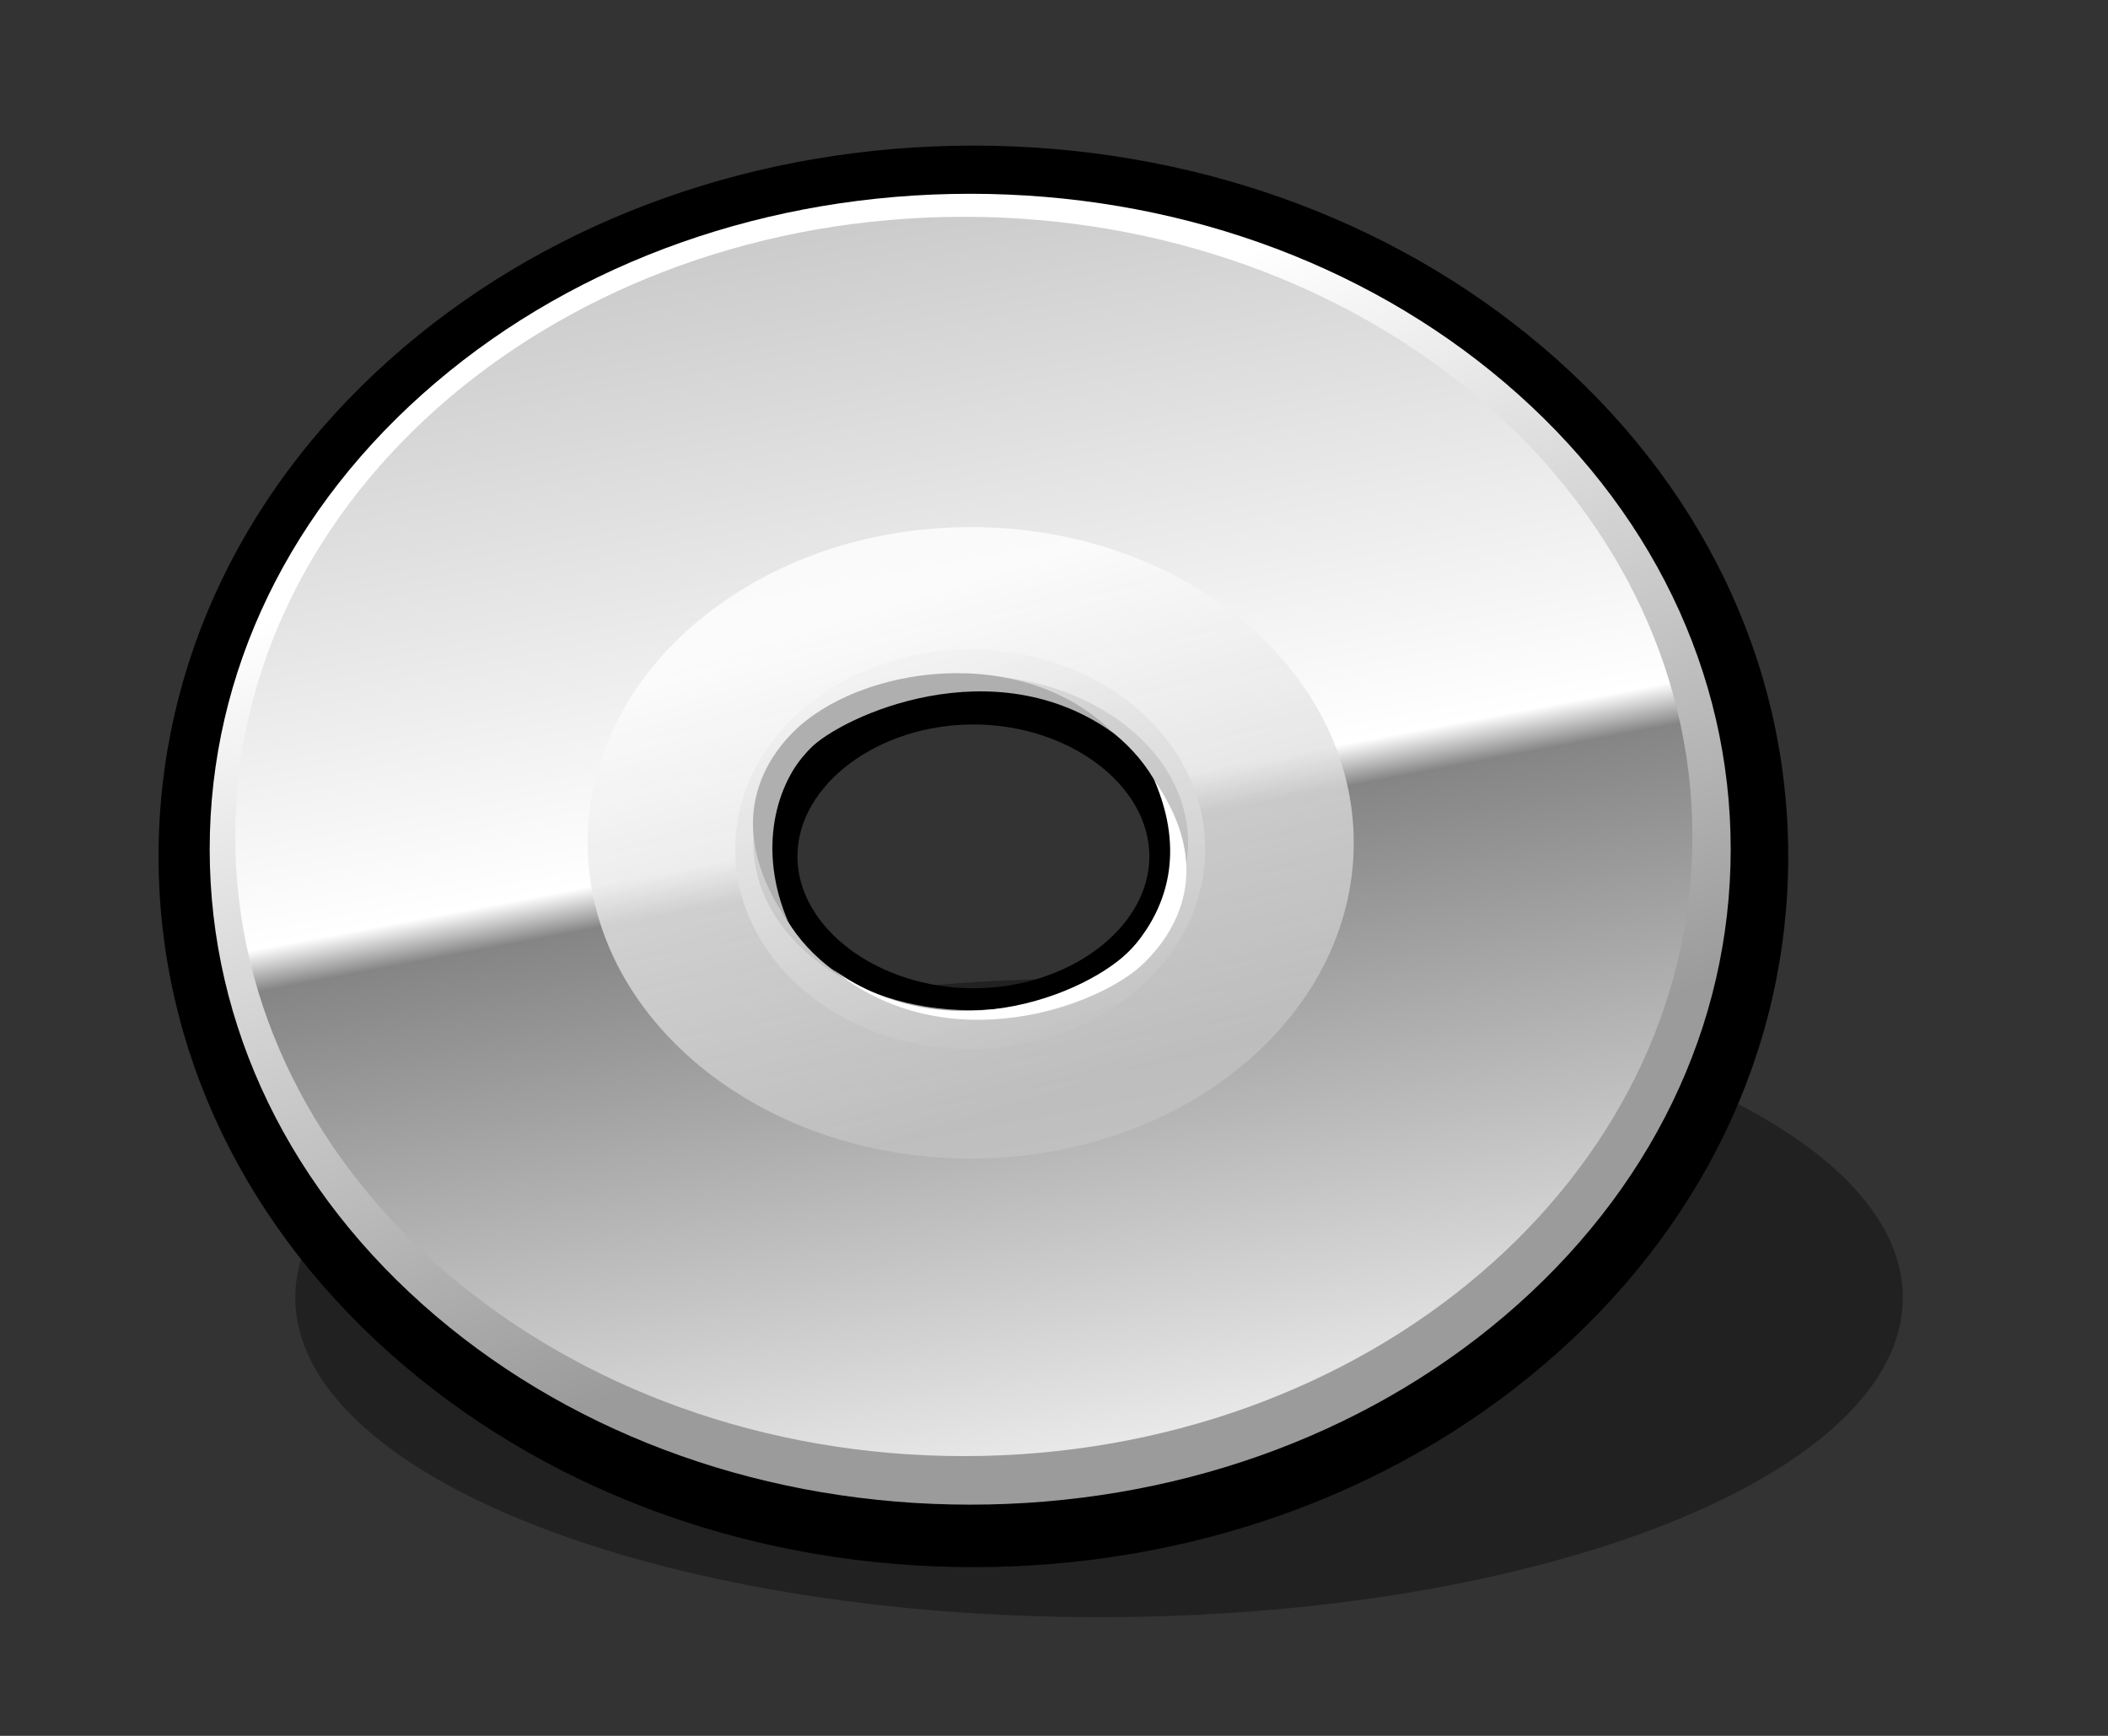
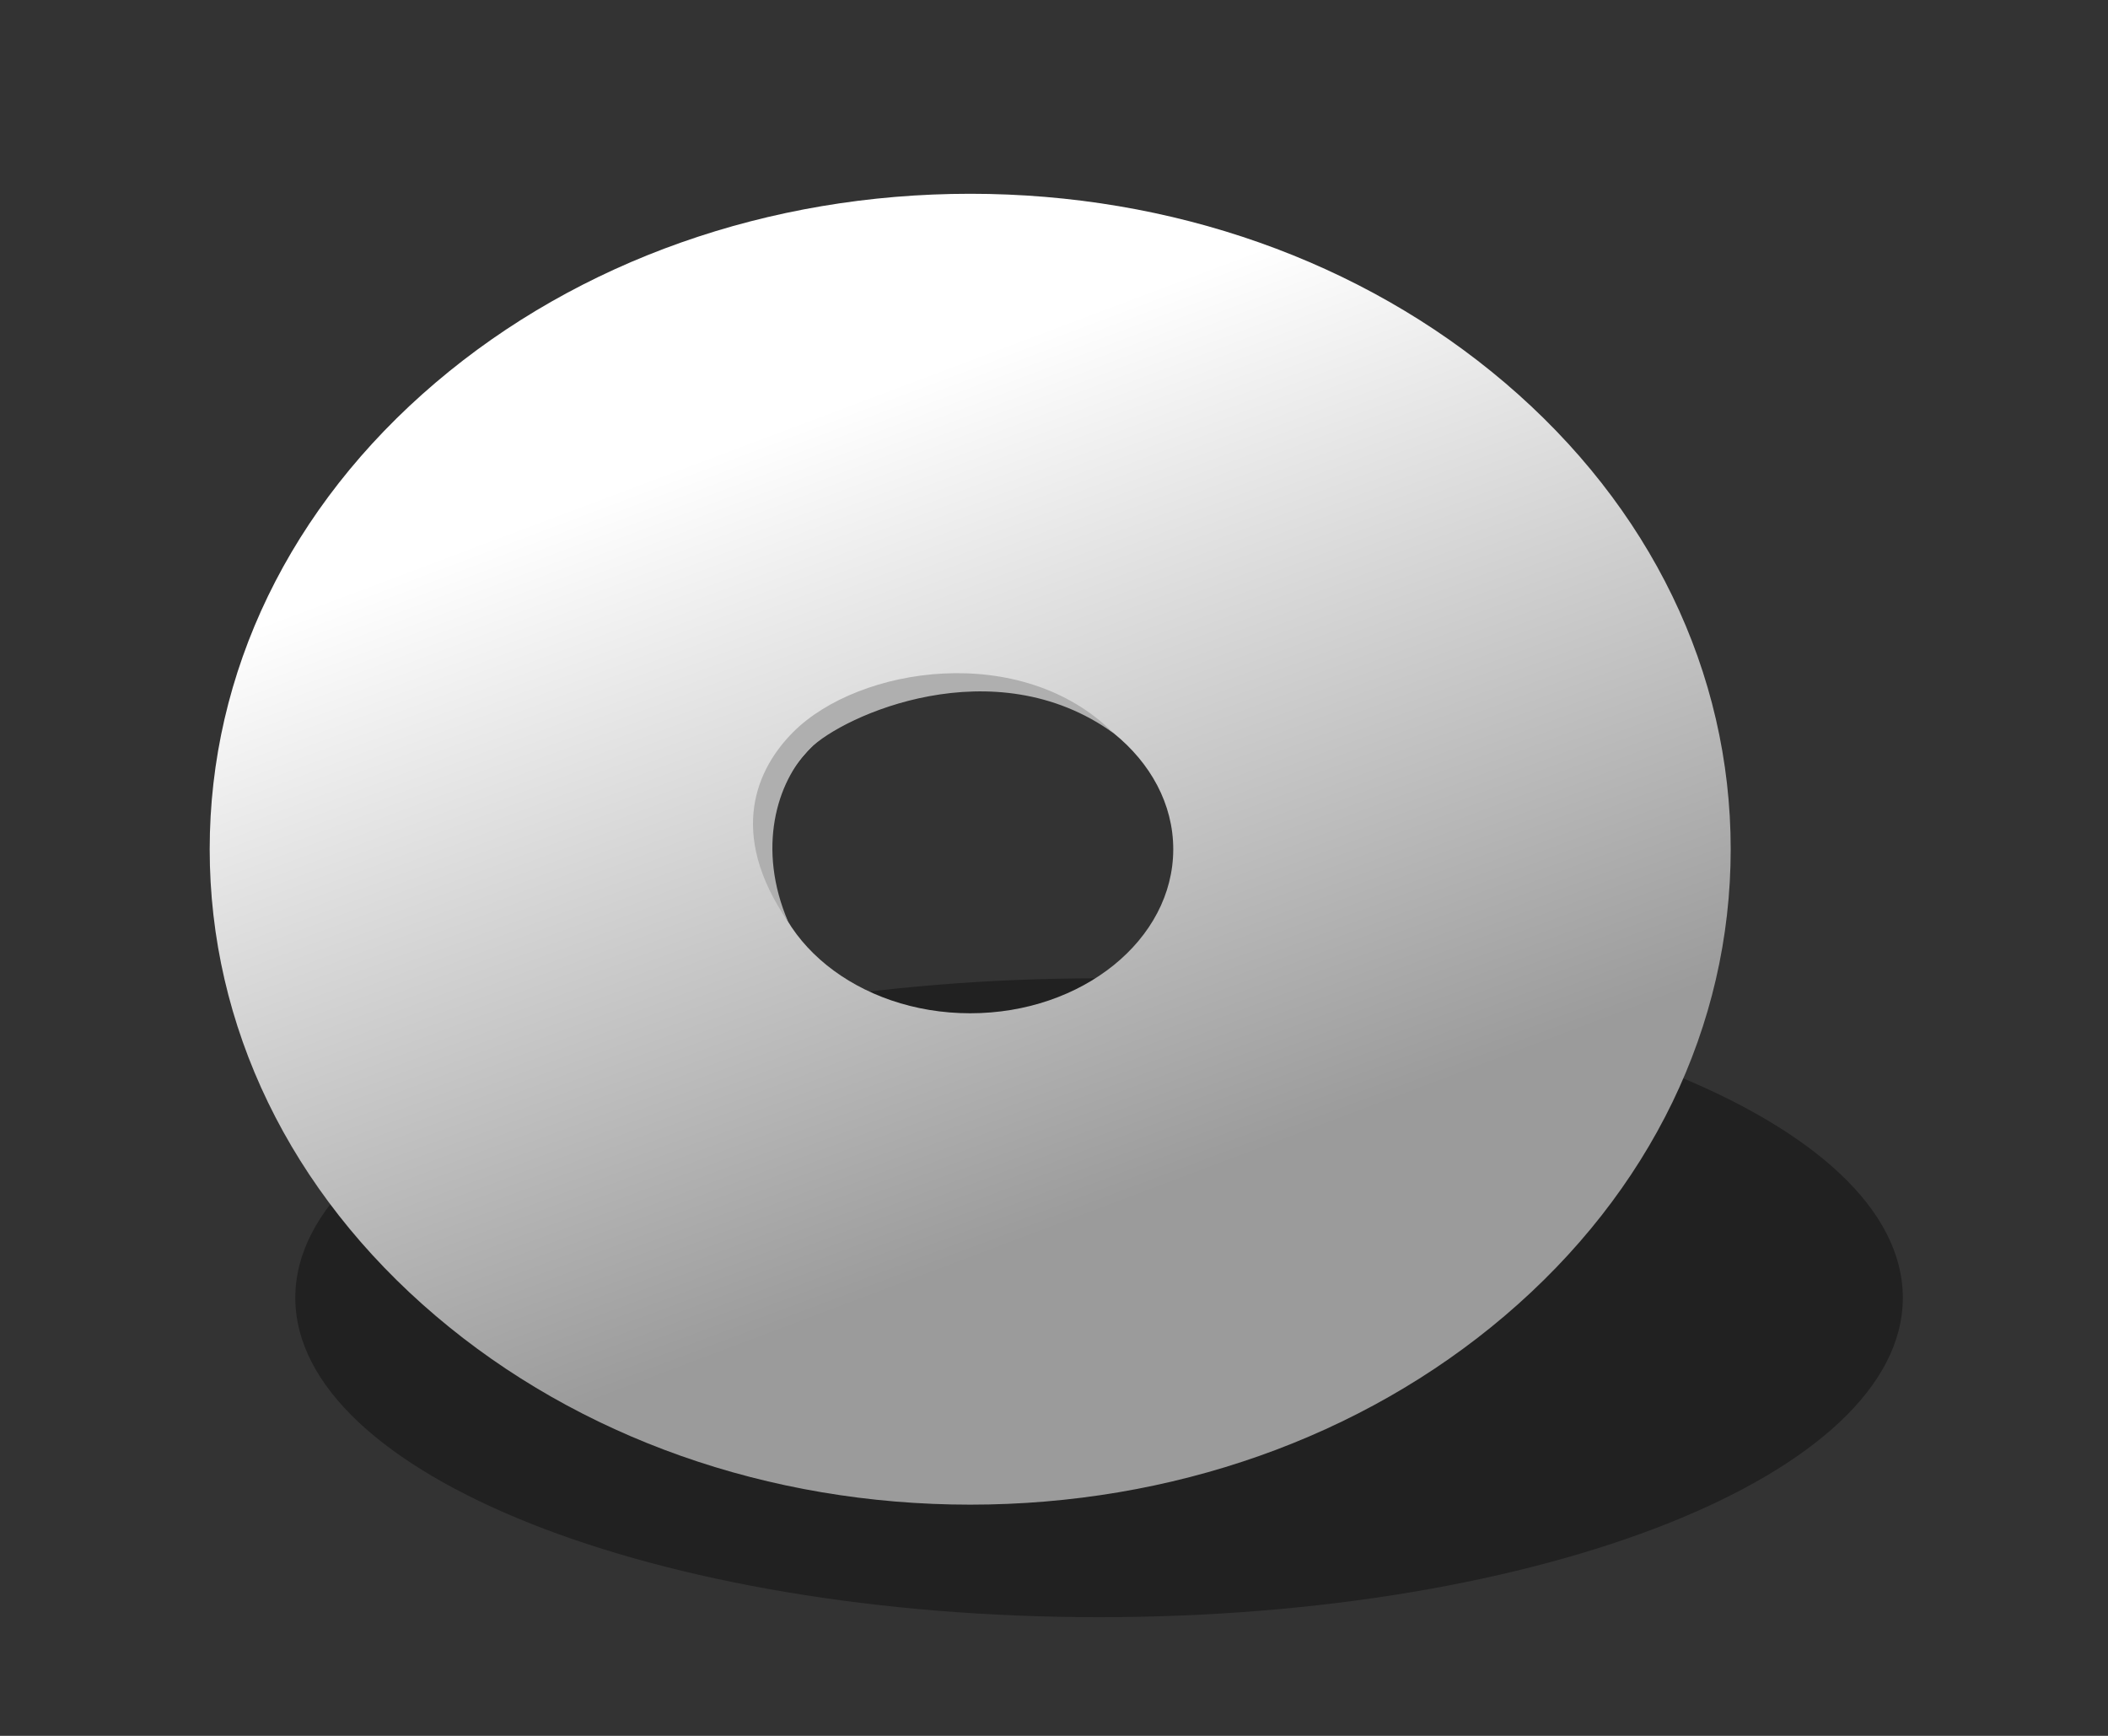
<svg width="520.621pt" height="428.747pt" viewBox="0 0 520.621 428.747" xml:space="preserve">
  <rect x="0" y="0" width="520.621" height="428.747" fill="#333333" stroke="none" />
  <g id="Layer_x0020_1" style="fill-rule:nonzero;clip-rule:nonzero;stroke:#000000;stroke-miterlimit:4;">
    <path style="opacity:0.35;stroke:none;" d="M469.951,320.536c0,43.575-88.875,78.9-198.51,78.9c-109.634,0-198.51-35.325-198.51-78.9s88.876-78.899,198.51-78.899c109.635,0,198.51,35.324,198.51,78.899z" />
-     <path style="stroke:none;" d="M99.766,85.754c-39.083,33.243-60.608,77.908-60.608,125.766c0,47.859,21.525,92.523,60.608,125.767c37.75,32.107,87.695,49.791,140.637,49.791c52.94,0,102.886-17.684,140.635-49.791c39.085-33.243,60.609-77.908,60.609-125.767    s-21.524-92.523-60.609-125.766c-37.749-32.109-87.694-49.792-140.635-49.792c-52.941,0-102.887,17.683-140.637,49.792z M196.941,211.52c0-17.659,19.903-32.578,43.462-32.578c23.559,0,43.461,14.919,43.461,32.578s-19.902,32.578-43.461,32.578    c-23.559,0-43.462-14.919-43.462-32.578z" />
    <linearGradient id="aigrd1" gradientUnits="userSpaceOnUse" x1="199.417" y1="103.144" x2="273.216" y2="298.871">
      <stop offset="0" style="stop-color:#FFFFFF" />
      <stop offset="1" style="stop-color:#9B9B9B" />
    </linearGradient>
    <path style="fill:url(#aigrd1);stroke:none;" d="M107.611,94.487c-35.998,30.618-55.823,71.553-55.823,115.265s19.825,84.647,55.823,115.265c35.349,30.066,82.229,46.625,132.002,46.625c49.774,0,96.653-16.559,132.002-46.625    c35.998-30.618,55.823-71.553,55.823-115.265c0-43.711-19.825-84.646-55.823-115.265c-35.349-30.066-82.228-46.625-132.002-46.625c-49.774,0-96.654,16.559-132.002,46.625z M189.464,209.752c0-22.343,22.497-40.521,50.15-40.521    c27.652,0,50.149,18.178,50.149,40.521c0,22.344-22.497,40.522-50.149,40.522c-27.653,0-50.15-18.178-50.15-40.522z" />
    <linearGradient id="aigrd2" gradientUnits="userSpaceOnUse" x1="272.823" y1="390.757" x2="204.415" y2="28.596">
      <stop offset="0" style="stop-color:#FFFFFF" />
      <stop offset="0.494" style="stop-color:#858585" />
      <stop offset="0.522" style="stop-color:#FFFFFF" />
      <stop offset="1" style="stop-color:#C2C2C2" />
    </linearGradient>
-     <path style="fill:url(#aigrd2);stroke:none;" d="M238.037,53.548c-99.378,0-179.941,68.523-179.941,153.05c0,84.528,80.563,153.051,179.941,153.051c99.38,0,179.941-68.522,179.941-153.051c0-84.527-80.562-153.05-179.941-153.05z M239.614,259.113    c-32.051,0-58.034-22.099-58.034-49.361c0-27.261,25.982-49.36,58.034-49.36c32.051,0,58.033,22.1,58.033,49.36c0,27.262-25.982,49.361-58.033,49.361z" />
    <linearGradient id="aigrd3" gradientUnits="userSpaceOnUse" x1="221.369" y1="146.947" x2="258.433" y2="270.494">
      <stop offset="0" style="stop-color:#FFFFFF" />
      <stop offset="1" style="stop-color:#C2C2C2" />
    </linearGradient>
-     <path style="opacity:0.79;fill:url(#aigrd3);stroke:none;" d="M239.736,130.19c-52.247,0-94.602,34.914-94.602,77.983s42.354,77.983,94.602,77.983s94.603-34.914,94.603-77.983s-42.355-77.983-94.603-77.983z M239.736,249.507    c-29.654,0-53.693-18.506-53.693-41.334c0-22.829,24.039-41.335,53.693-41.335c29.654,0,53.693,18.506,53.693,41.335c0,22.829-24.039,41.334-53.693,41.334z" />
    <path style="fill:#AFAFAF;stroke:none;" d="M275.015,181.079c-29.534-21.264-66.815-4.349-74.996,3.832s-13.173,24.698-5.32,42.852c-15.389-22.316-7.477-38.27,1.213-46.959c16.223-16.223,56.427-22.4,79.103,0.276z" />
-     <path style="fill:#FFFFFF;stroke:none;" d="M205.51,239.295c29.535,21.264,65.832,5.137,74.996-6.109c7.308-8.969,12.396-22.42,4.543-40.573c15.389,22.316,5.021,37.738-2.318,45.076c-10.872,10.873-49.066,24.808-77.221,1.606z" />
-     <path style="fill:none;stroke:none;" d="M520.621,428.747H0V0h520.621v428.747z" />
  </g>
</svg>